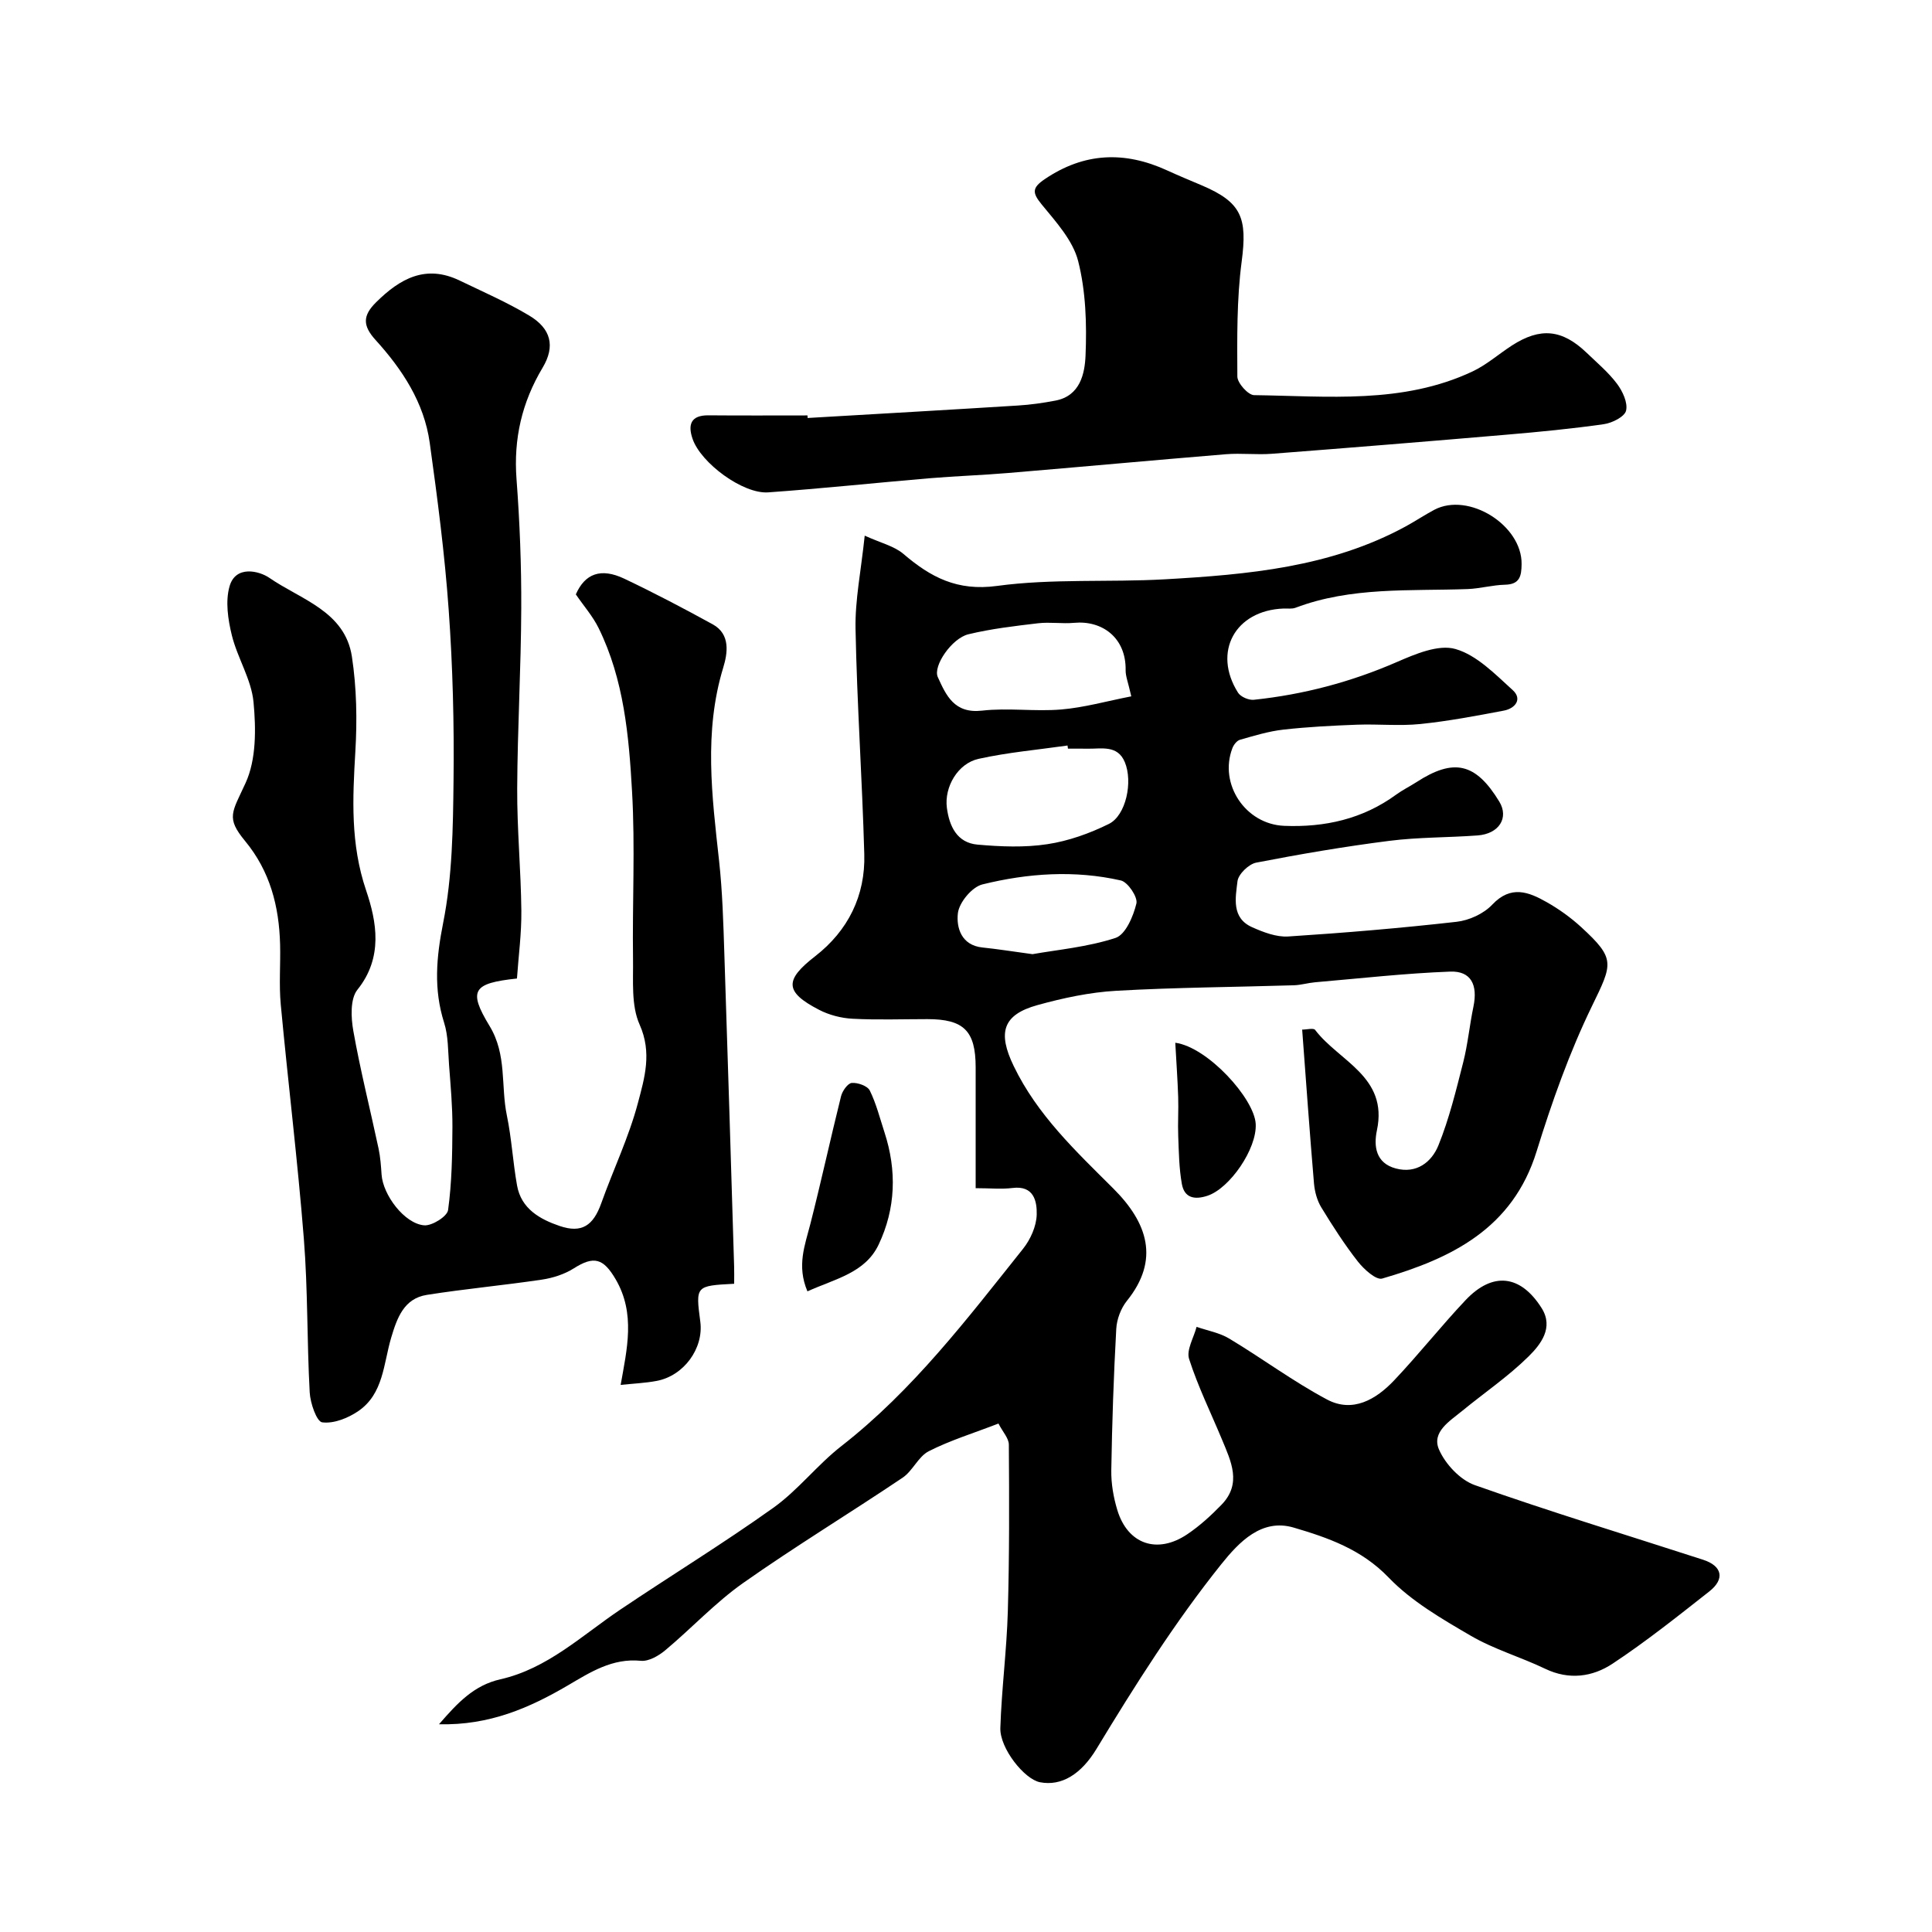
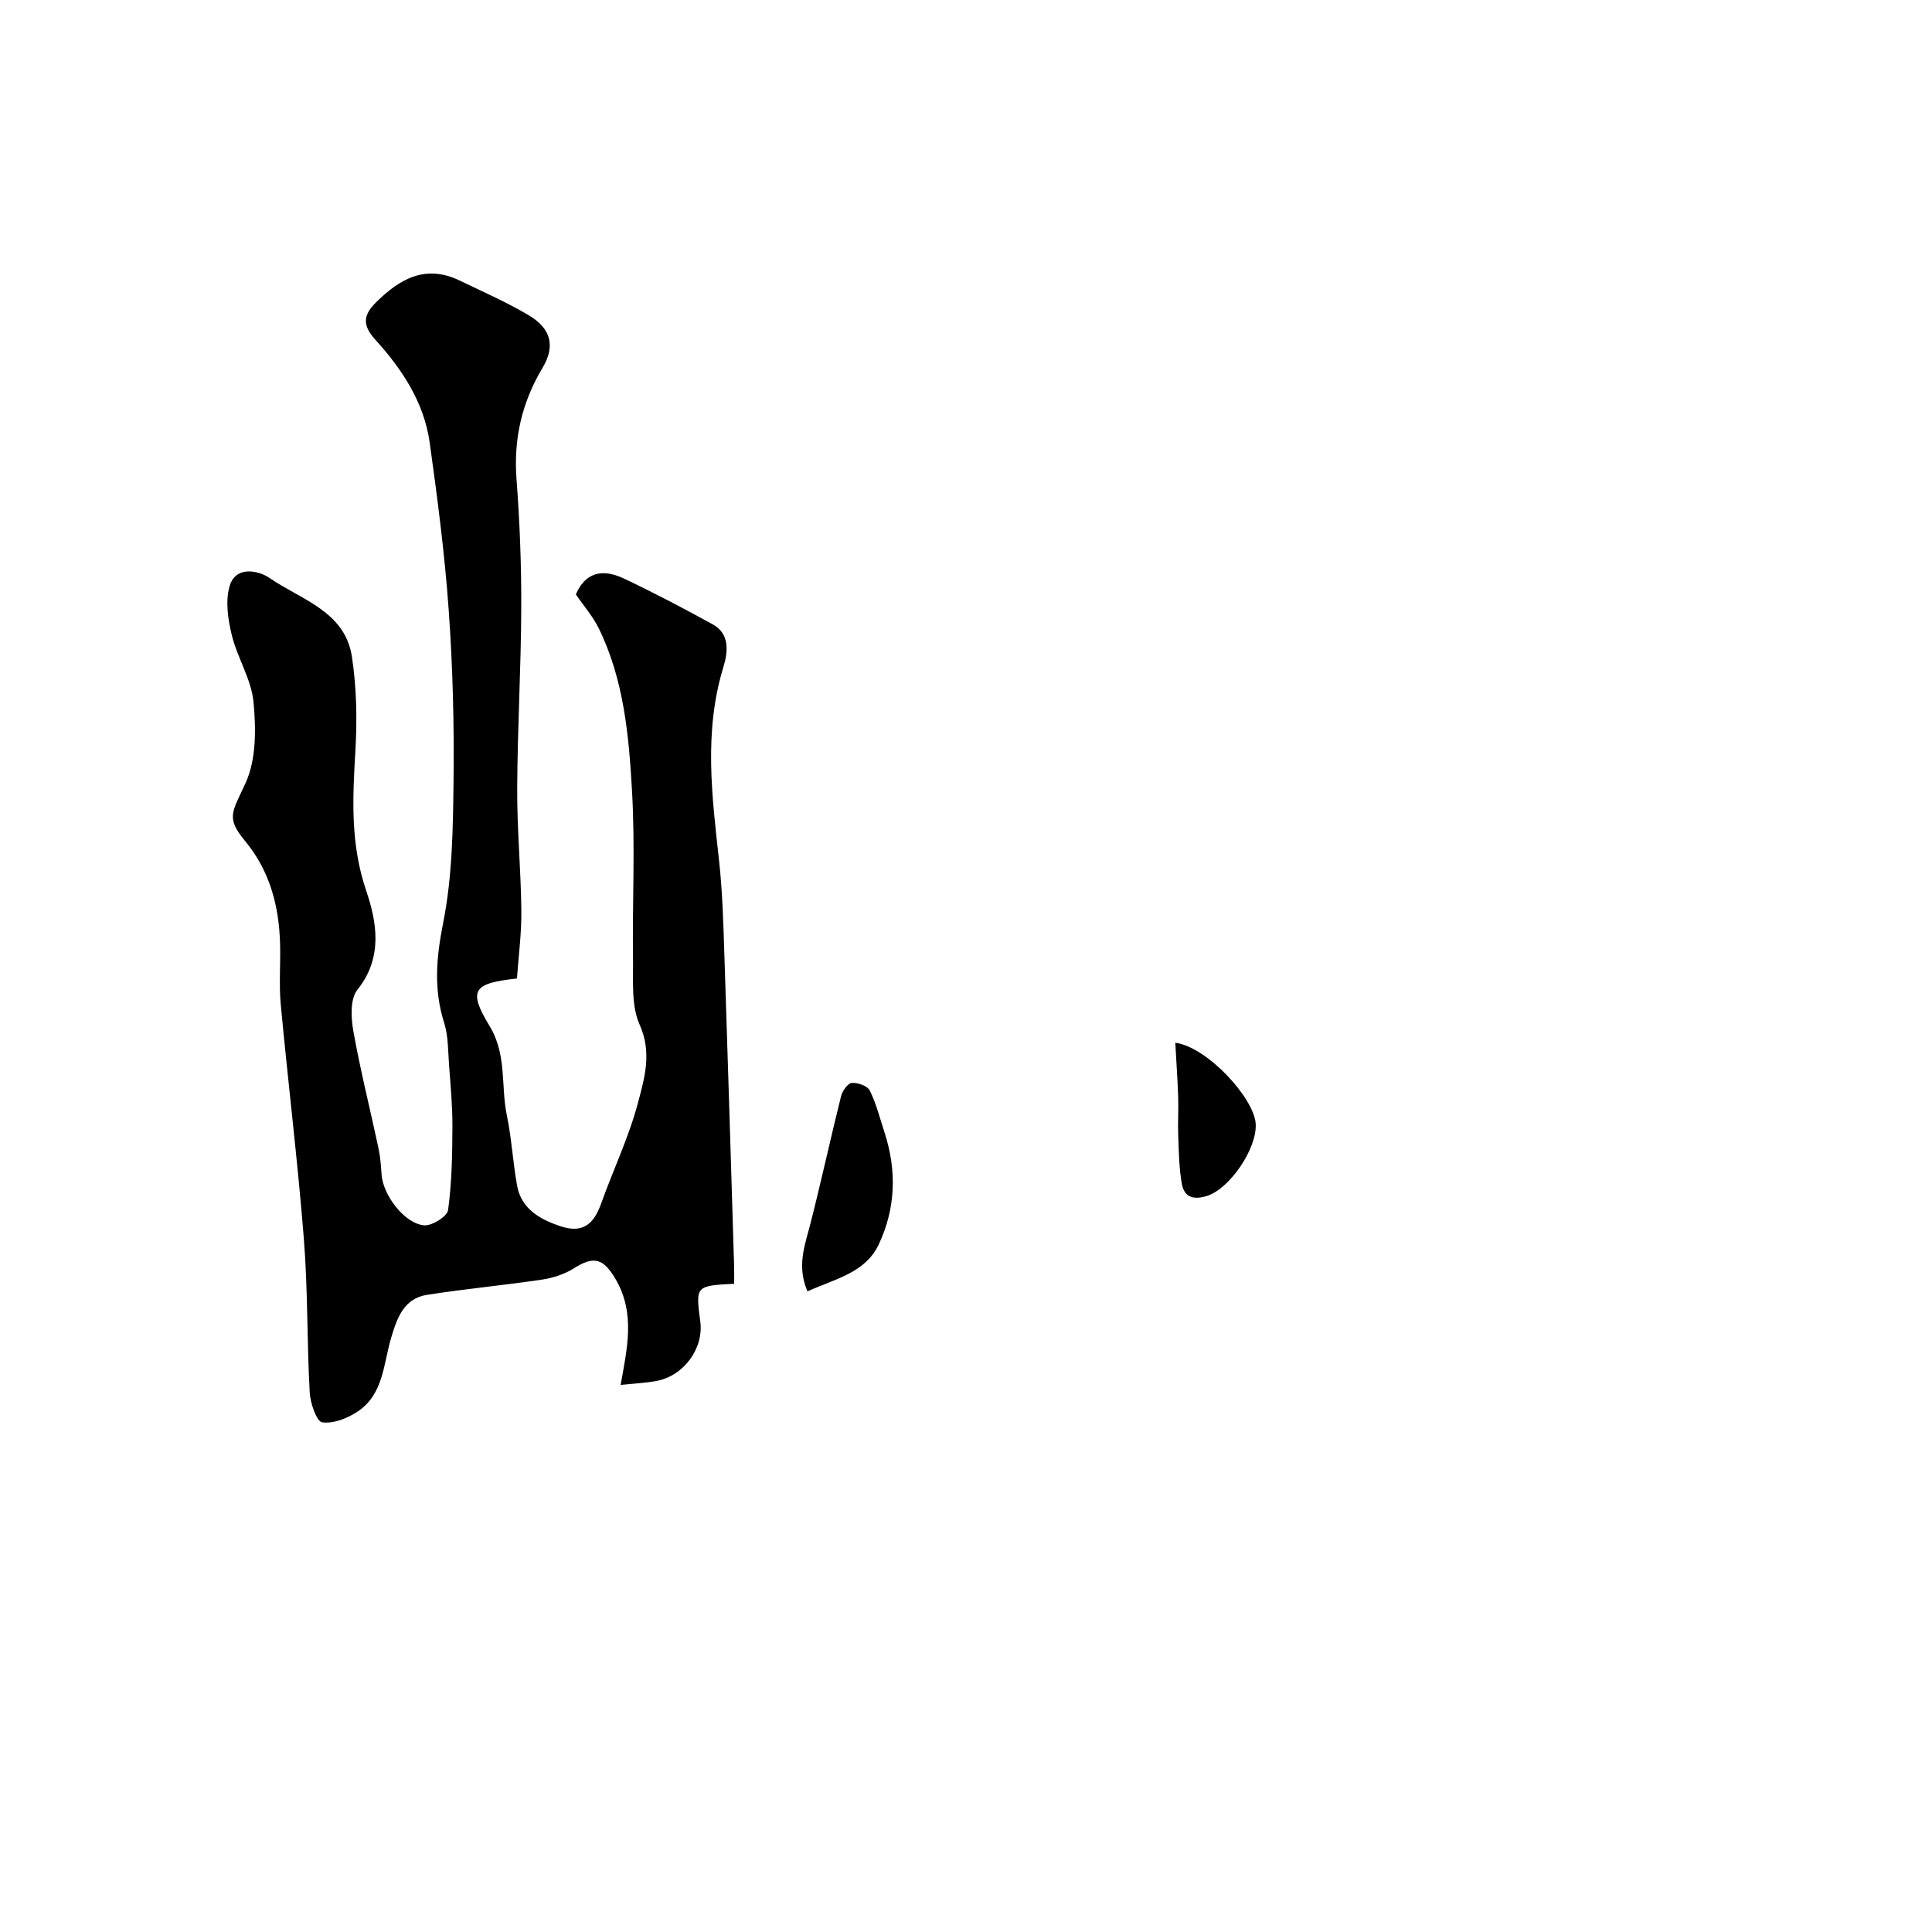
<svg xmlns="http://www.w3.org/2000/svg" enable-background="new 0 0 400 400" viewBox="0 0 400 400">
  <g fill="#000001">
-     <path d="m206.72 294.73c-5.2 2.01-10.01 3.48-14.43 5.73-2.17 1.11-3.32 4.07-5.41 5.48-10.96 7.37-22.27 14.23-33.06 21.83-5.75 4.06-10.63 9.34-16.06 13.88-1.38 1.16-3.45 2.36-5.08 2.2-5.91-.58-10.45 2.36-15.1 5.09-7.99 4.68-16.27 8.3-26.69 8.05 3.87-4.47 7.26-8.08 12.71-9.31 9.72-2.2 16.82-9.03 24.77-14.39 10.54-7.1 21.4-13.74 31.74-21.12 5.13-3.66 9.11-8.9 14.11-12.79 14.8-11.55 26.03-26.34 37.59-40.83 1.54-1.93 2.77-4.68 2.83-7.08.07-2.73-.57-6.08-5.02-5.51-2.27.28-4.62.04-7.62.04 0-8.51.01-16.77 0-25.04-.01-7.53-2.45-9.96-9.99-9.96-5.17 0-10.34.19-15.49-.08-2.35-.12-4.86-.77-6.94-1.85-7.2-3.72-7.13-6.19-.81-11.09 6.79-5.27 10.42-12.52 10.17-21.15-.43-15.54-1.51-31.07-1.81-46.61-.12-5.97 1.13-11.98 1.9-19.32 3.33 1.52 6.1 2.15 8.01 3.78 5.65 4.83 11.14 7.75 19.38 6.63 11.43-1.55 23.17-.72 34.75-1.37 17.17-.98 34.3-2.48 49.86-10.95 2-1.09 3.91-2.37 5.92-3.44 7.11-3.75 18.18 3.19 18.08 11.23-.03 2.45-.34 4.21-3.42 4.28-2.6.06-5.17.8-7.77.9-11.97.43-24.07-.5-35.62 3.87-.74.28-1.65.13-2.47.16-10.03.38-14.75 8.99-9.43 17.42.55.87 2.23 1.59 3.29 1.47 10.26-1.08 20.1-3.68 29.61-7.82 3.8-1.65 8.59-3.7 12.11-2.69 4.42 1.26 8.23 5.22 11.86 8.51 2.05 1.86.52 3.79-1.81 4.24-5.74 1.09-11.5 2.18-17.31 2.78-4.32.44-8.72-.02-13.08.14-5.1.19-10.21.45-15.28 1.02-3.04.34-6.02 1.26-8.98 2.1-.65.18-1.32 1.05-1.58 1.75-2.83 7.41 2.7 15.74 10.72 16.07 8.4.34 16.26-1.4 23.19-6.46 1.31-.96 2.79-1.68 4.16-2.56 7.79-5.06 12.31-4.01 17.19 4 2.03 3.34-.02 6.68-4.5 7.01-6.09.45-12.24.35-18.28 1.12-9.23 1.17-18.42 2.74-27.55 4.51-1.54.3-3.69 2.38-3.87 3.84-.41 3.42-1.29 7.61 3.03 9.53 2.33 1.04 5.01 2.07 7.46 1.92 11.64-.75 23.27-1.73 34.86-3.04 2.6-.29 5.62-1.67 7.39-3.55 3.88-4.11 7.56-2.63 11.3-.51 2.54 1.44 4.97 3.19 7.12 5.16 7.16 6.57 6.51 7.54 2.23 16.35-4.67 9.61-8.29 19.83-11.46 30.07-4.95 16.01-17.64 22.17-31.97 26.34-1.26.37-3.78-1.92-5.03-3.51-2.78-3.55-5.23-7.37-7.58-11.22-.87-1.43-1.36-3.25-1.51-4.93-.89-10.47-1.63-20.95-2.45-31.88.94 0 2.35-.38 2.68.06 4.92 6.49 15.15 9.67 12.8 20.77-.7 3.29-.26 6.81 3.91 7.92 4.31 1.15 7.42-1.35 8.81-4.76 2.24-5.53 3.66-11.41 5.14-17.21.96-3.78 1.32-7.71 2.12-11.54.93-4.51-.5-7.41-4.81-7.25-9.35.35-18.67 1.41-27.99 2.21-1.46.13-2.9.57-4.35.62-12.26.38-24.55.44-36.79 1.14-5.48.31-11 1.49-16.31 2.96-7.27 2.01-8.26 5.73-4.94 12.61 4.89 10.15 12.86 17.62 20.63 25.37 7.11 7.09 9.66 14.76 2.81 23.26-1.24 1.54-2.09 3.81-2.2 5.79-.54 9.76-.87 19.53-1.03 29.3-.04 2.74.45 5.59 1.25 8.22 2.15 7.09 8.28 9.2 14.5 5 2.57-1.73 4.92-3.88 7.08-6.11 4.24-4.38 1.96-8.98.09-13.49-2.31-5.55-4.98-10.98-6.81-16.68-.6-1.86.97-4.41 1.55-6.65 2.27.79 4.76 1.22 6.78 2.44 6.81 4.09 13.23 8.88 20.22 12.6 5.32 2.83 10.15 0 13.89-3.95 5.1-5.38 9.7-11.22 14.79-16.61 5.6-5.93 11.37-5.31 15.76 1.64 2.55 4.05-.2 7.54-2.74 10.04-4.18 4.12-9.11 7.47-13.67 11.21-2.59 2.13-6.42 4.4-4.84 8.03 1.31 3.02 4.39 6.3 7.42 7.37 15.62 5.52 31.49 10.34 47.26 15.45 3.96 1.28 4.57 3.98 1.27 6.57-6.55 5.15-13.08 10.36-20.02 14.95-4.14 2.74-9 3.43-13.95 1.05-5.06-2.43-10.57-4.02-15.39-6.83-6-3.5-12.28-7.13-17.02-12.06-5.62-5.85-12.59-8.26-19.66-10.34-6.62-1.95-11.3 2.98-15 7.6-9.62 12.02-17.84 25.04-25.81 38.2-3.19 5.27-7.25 7.79-11.73 6.92-3.21-.63-8.32-7.01-8.19-11.24.26-8.06 1.32-16.09 1.55-24.15.33-11.5.29-23.01.21-34.52-.02-1.32-1.25-2.6-2.15-4.35zm14.39-139.73c-.03-.22-.06-.43-.09-.65-6.14.88-12.36 1.42-18.41 2.76-4.32.95-7.13 5.84-6.57 10.13.5 3.82 2.09 7.25 6.35 7.63 4.79.42 9.73.63 14.45-.09 4.38-.66 8.77-2.23 12.75-4.2 3.53-1.75 5-8.7 3.29-12.79-1.51-3.63-4.87-2.72-7.77-2.78-1.34-.03-2.67-.01-4-.01zm13.11-10.83c-.66-2.93-1.19-4.17-1.17-5.4.12-6.73-4.85-10.36-10.66-9.82-2.47.23-5.01-.2-7.47.09-4.83.57-9.71 1.14-14.43 2.28-3.43.83-7.37 6.58-6.33 8.86 1.73 3.82 3.43 7.6 9.15 6.95 5.41-.62 10.98.22 16.42-.24 4.73-.4 9.37-1.72 14.49-2.72zm-20.45 53.38c5.11-.91 11.36-1.46 17.18-3.36 2.08-.68 3.69-4.47 4.33-7.13.32-1.32-1.77-4.44-3.22-4.77-9.56-2.17-19.25-1.51-28.67.82-2.15.53-4.81 3.73-5.07 5.96-.34 2.93.67 6.65 5.1 7.1 3.07.31 6.12.81 10.35 1.38z" />
    <path d="m152 265.79c-7.99.42-7.99.42-7.01 7.85.73 5.53-3.42 11.23-9.07 12.27-2.36.44-4.78.54-7.42.82 1.3-7.4 3.12-14.75-1.03-21.86-2.57-4.4-4.54-4.89-8.67-2.27-1.93 1.22-4.32 1.99-6.59 2.33-7.92 1.18-15.91 1.91-23.83 3.16-4.78.75-6.18 4.82-7.39 8.86-1.6 5.38-1.58 11.64-6.82 15.21-2.12 1.45-5.09 2.63-7.46 2.32-1.15-.15-2.47-3.98-2.59-6.21-.58-10.58-.37-21.22-1.21-31.78-1.28-16.19-3.27-32.32-4.78-48.5-.39-4.13-.03-8.33-.14-12.49-.21-7.85-2.07-15.11-7.24-21.37-4.02-4.86-2.7-5.91.09-12.01 2.23-4.86 2.17-11.2 1.65-16.75-.44-4.71-3.33-9.13-4.49-13.84-.8-3.25-1.36-7.02-.48-10.12 1.26-4.47 6.18-3.2 8.25-1.77 6.51 4.5 15.66 6.9 17.09 16.32.98 6.45 1.1 13.13.71 19.65-.57 9.71-1.03 19.1 2.22 28.71 2.2 6.49 3.58 13.91-1.79 20.59-1.52 1.9-1.34 5.79-.84 8.57 1.45 8.16 3.49 16.22 5.22 24.33.37 1.75.5 3.57.62 5.36.28 4.23 4.73 10.17 8.81 10.52 1.63.14 4.78-1.84 4.96-3.16.78-5.66.87-11.44.9-17.18.02-4.29-.38-8.59-.7-12.88-.22-2.93-.15-5.99-1.02-8.73-2.2-6.95-1.62-13.5-.2-20.66 1.91-9.6 2.04-19.62 2.15-29.47.14-11.76-.16-23.56-1-35.29-.82-11.59-2.33-23.14-3.93-34.65-1.16-8.34-5.7-15.21-11.23-21.3-2.68-2.96-2.66-5.03.12-7.78 4.97-4.93 10.3-7.89 17.32-4.5 4.83 2.33 9.79 4.49 14.38 7.24 4.52 2.7 5.45 6.33 2.78 10.8-4.29 7.18-6.03 14.72-5.4 23.07.67 8.9 1.02 17.85.98 26.77-.05 12.43-.78 24.85-.84 37.28-.04 8.43.77 16.86.86 25.3.05 4.71-.59 9.43-.91 14.04-9.08.98-10.18 2.4-5.67 9.83 3.63 5.97 2.3 12.38 3.58 18.52.99 4.77 1.25 9.7 2.11 14.5.86 4.84 4.75 7 8.83 8.39 4.59 1.56 6.96-.11 8.6-4.7 2.48-6.95 5.72-13.69 7.6-20.79 1.36-5.13 2.95-10.38.35-16.2-1.78-3.97-1.3-9.06-1.37-13.66-.16-11.53.46-23.09-.2-34.59-.65-11.53-1.68-23.18-6.91-33.83-1.21-2.47-3.09-4.6-4.73-7 1.88-4.28 5.15-5.57 10.05-3.24 6.19 2.94 12.28 6.14 18.29 9.44 3.75 2.06 3.06 6.06 2.18 8.95-4.06 13.33-2.33 26.63-.86 40.03.7 6.39.88 12.85 1.09 19.29.72 21.53 1.36 43.06 2.02 64.59.04 1.12.01 2.26.01 3.67z" />
-     <path d="m167.21 86.54c14.51-.85 29.03-1.67 43.53-2.58 2.61-.16 5.22-.53 7.78-1.02 5.13-.98 6.07-5.6 6.23-9.33.27-6.52.06-13.3-1.53-19.56-1.09-4.28-4.59-8.11-7.54-11.71-1.96-2.4-2.06-3.43.61-5.24 8.18-5.55 16.56-5.85 25.35-1.82 2.37 1.09 4.78 2.08 7.18 3.1 8.27 3.52 9.45 6.73 8.25 15.81-1.03 7.83-.93 15.84-.89 23.77.01 1.35 2.23 3.83 3.46 3.85 15.26.2 30.76 1.9 45.22-4.9 2.91-1.37 5.42-3.6 8.15-5.37 5.9-3.81 10.41-3.37 15.49 1.5 2.16 2.08 4.5 4.04 6.28 6.41 1.16 1.54 2.27 3.92 1.88 5.57-.3 1.26-2.88 2.56-4.6 2.8-6.65.95-13.36 1.6-20.06 2.17-16.22 1.39-32.44 2.71-48.67 3.96-3.15.24-6.34-.16-9.49.09-15.05 1.24-30.08 2.63-45.13 3.89-5.42.46-10.87.63-16.29 1.09-11.13.94-22.24 2.13-33.38 2.92-5.21.37-13.96-6.08-15.66-11.11-1-2.93-.34-4.88 3.31-4.84 6.83.06 13.66.02 20.49.02 0 .17.02.35.03.53z" />
    <path d="m167.17 267.36c-2.26-5.32-.51-9.57.61-13.97 2.24-8.78 4.16-17.64 6.35-26.43.27-1.09 1.39-2.68 2.22-2.75 1.23-.1 3.25.61 3.73 1.57 1.34 2.72 2.09 5.74 3.04 8.65 2.58 7.91 2.34 15.78-1.21 23.26-2.79 5.86-8.96 7.06-14.74 9.67z" />
    <path d="m243.33 215.89c6.7.9 16.35 11.54 16.65 16.79.29 5.14-5.36 13.36-9.99 14.89-2.73.9-4.79.41-5.3-2.45-.58-3.23-.62-6.56-.75-9.86-.11-2.71.08-5.43-.01-8.13-.12-3.6-.38-7.2-.6-11.24z" />
  </g>
</svg>